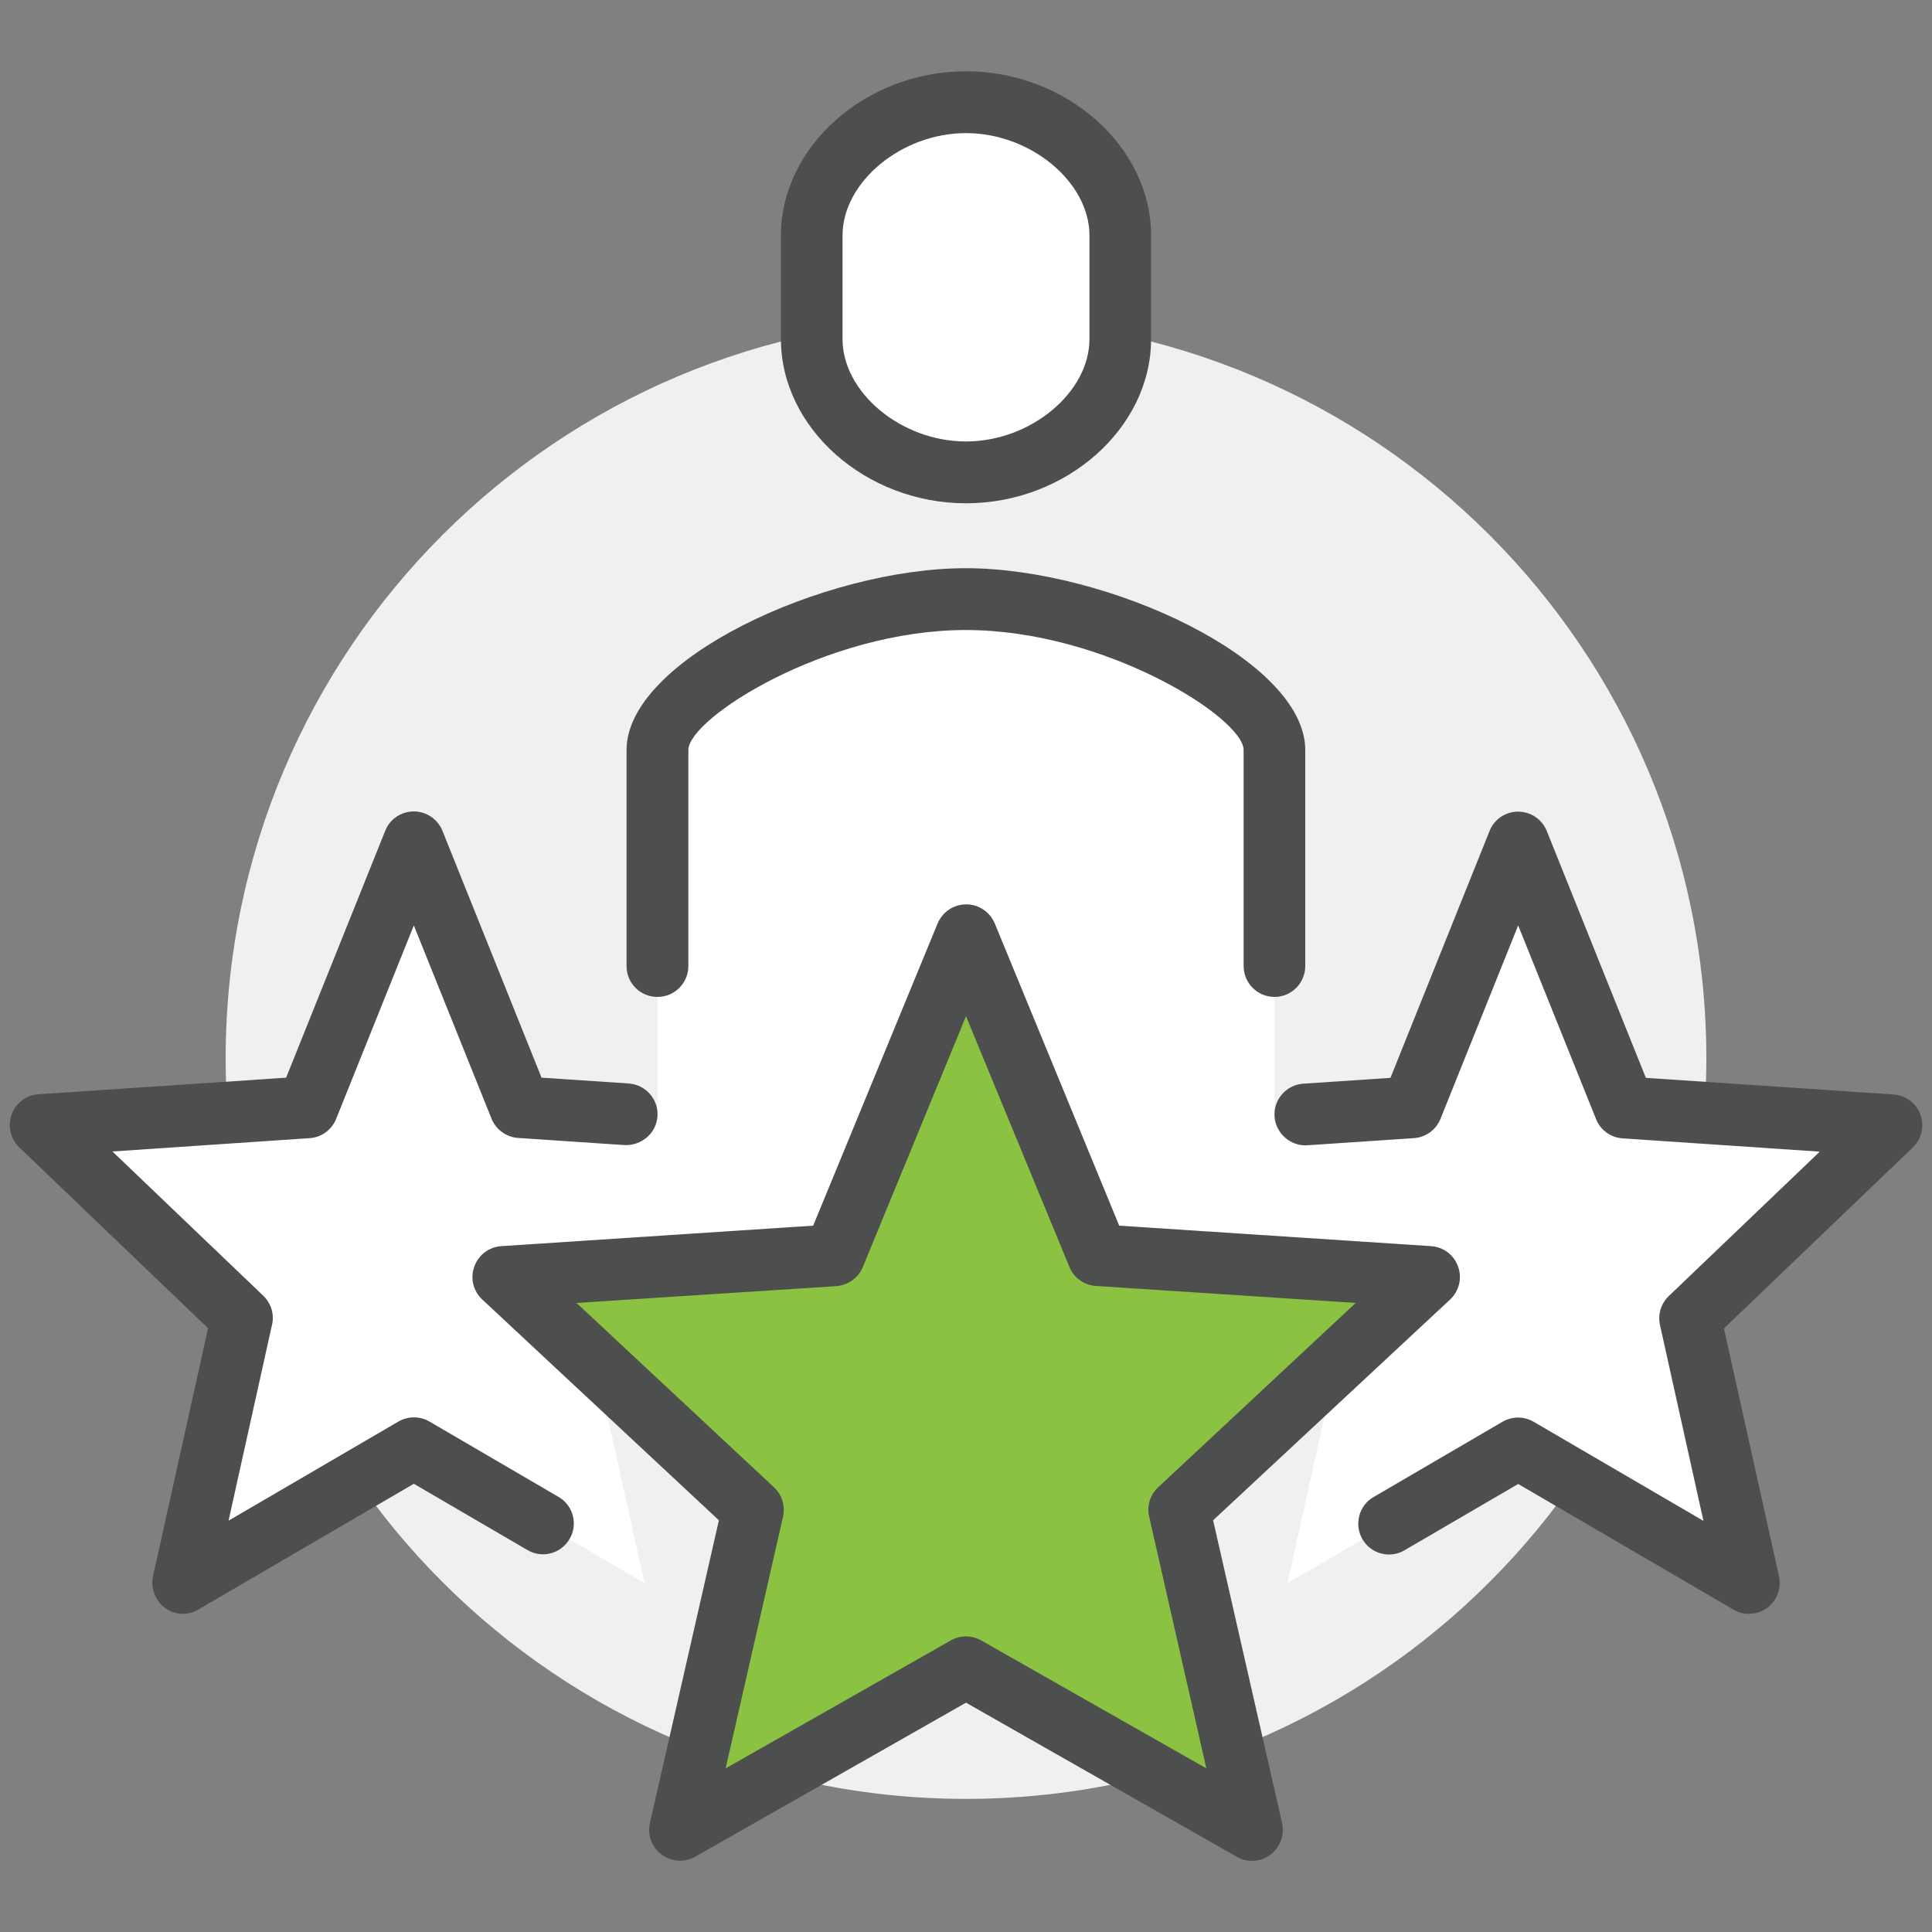
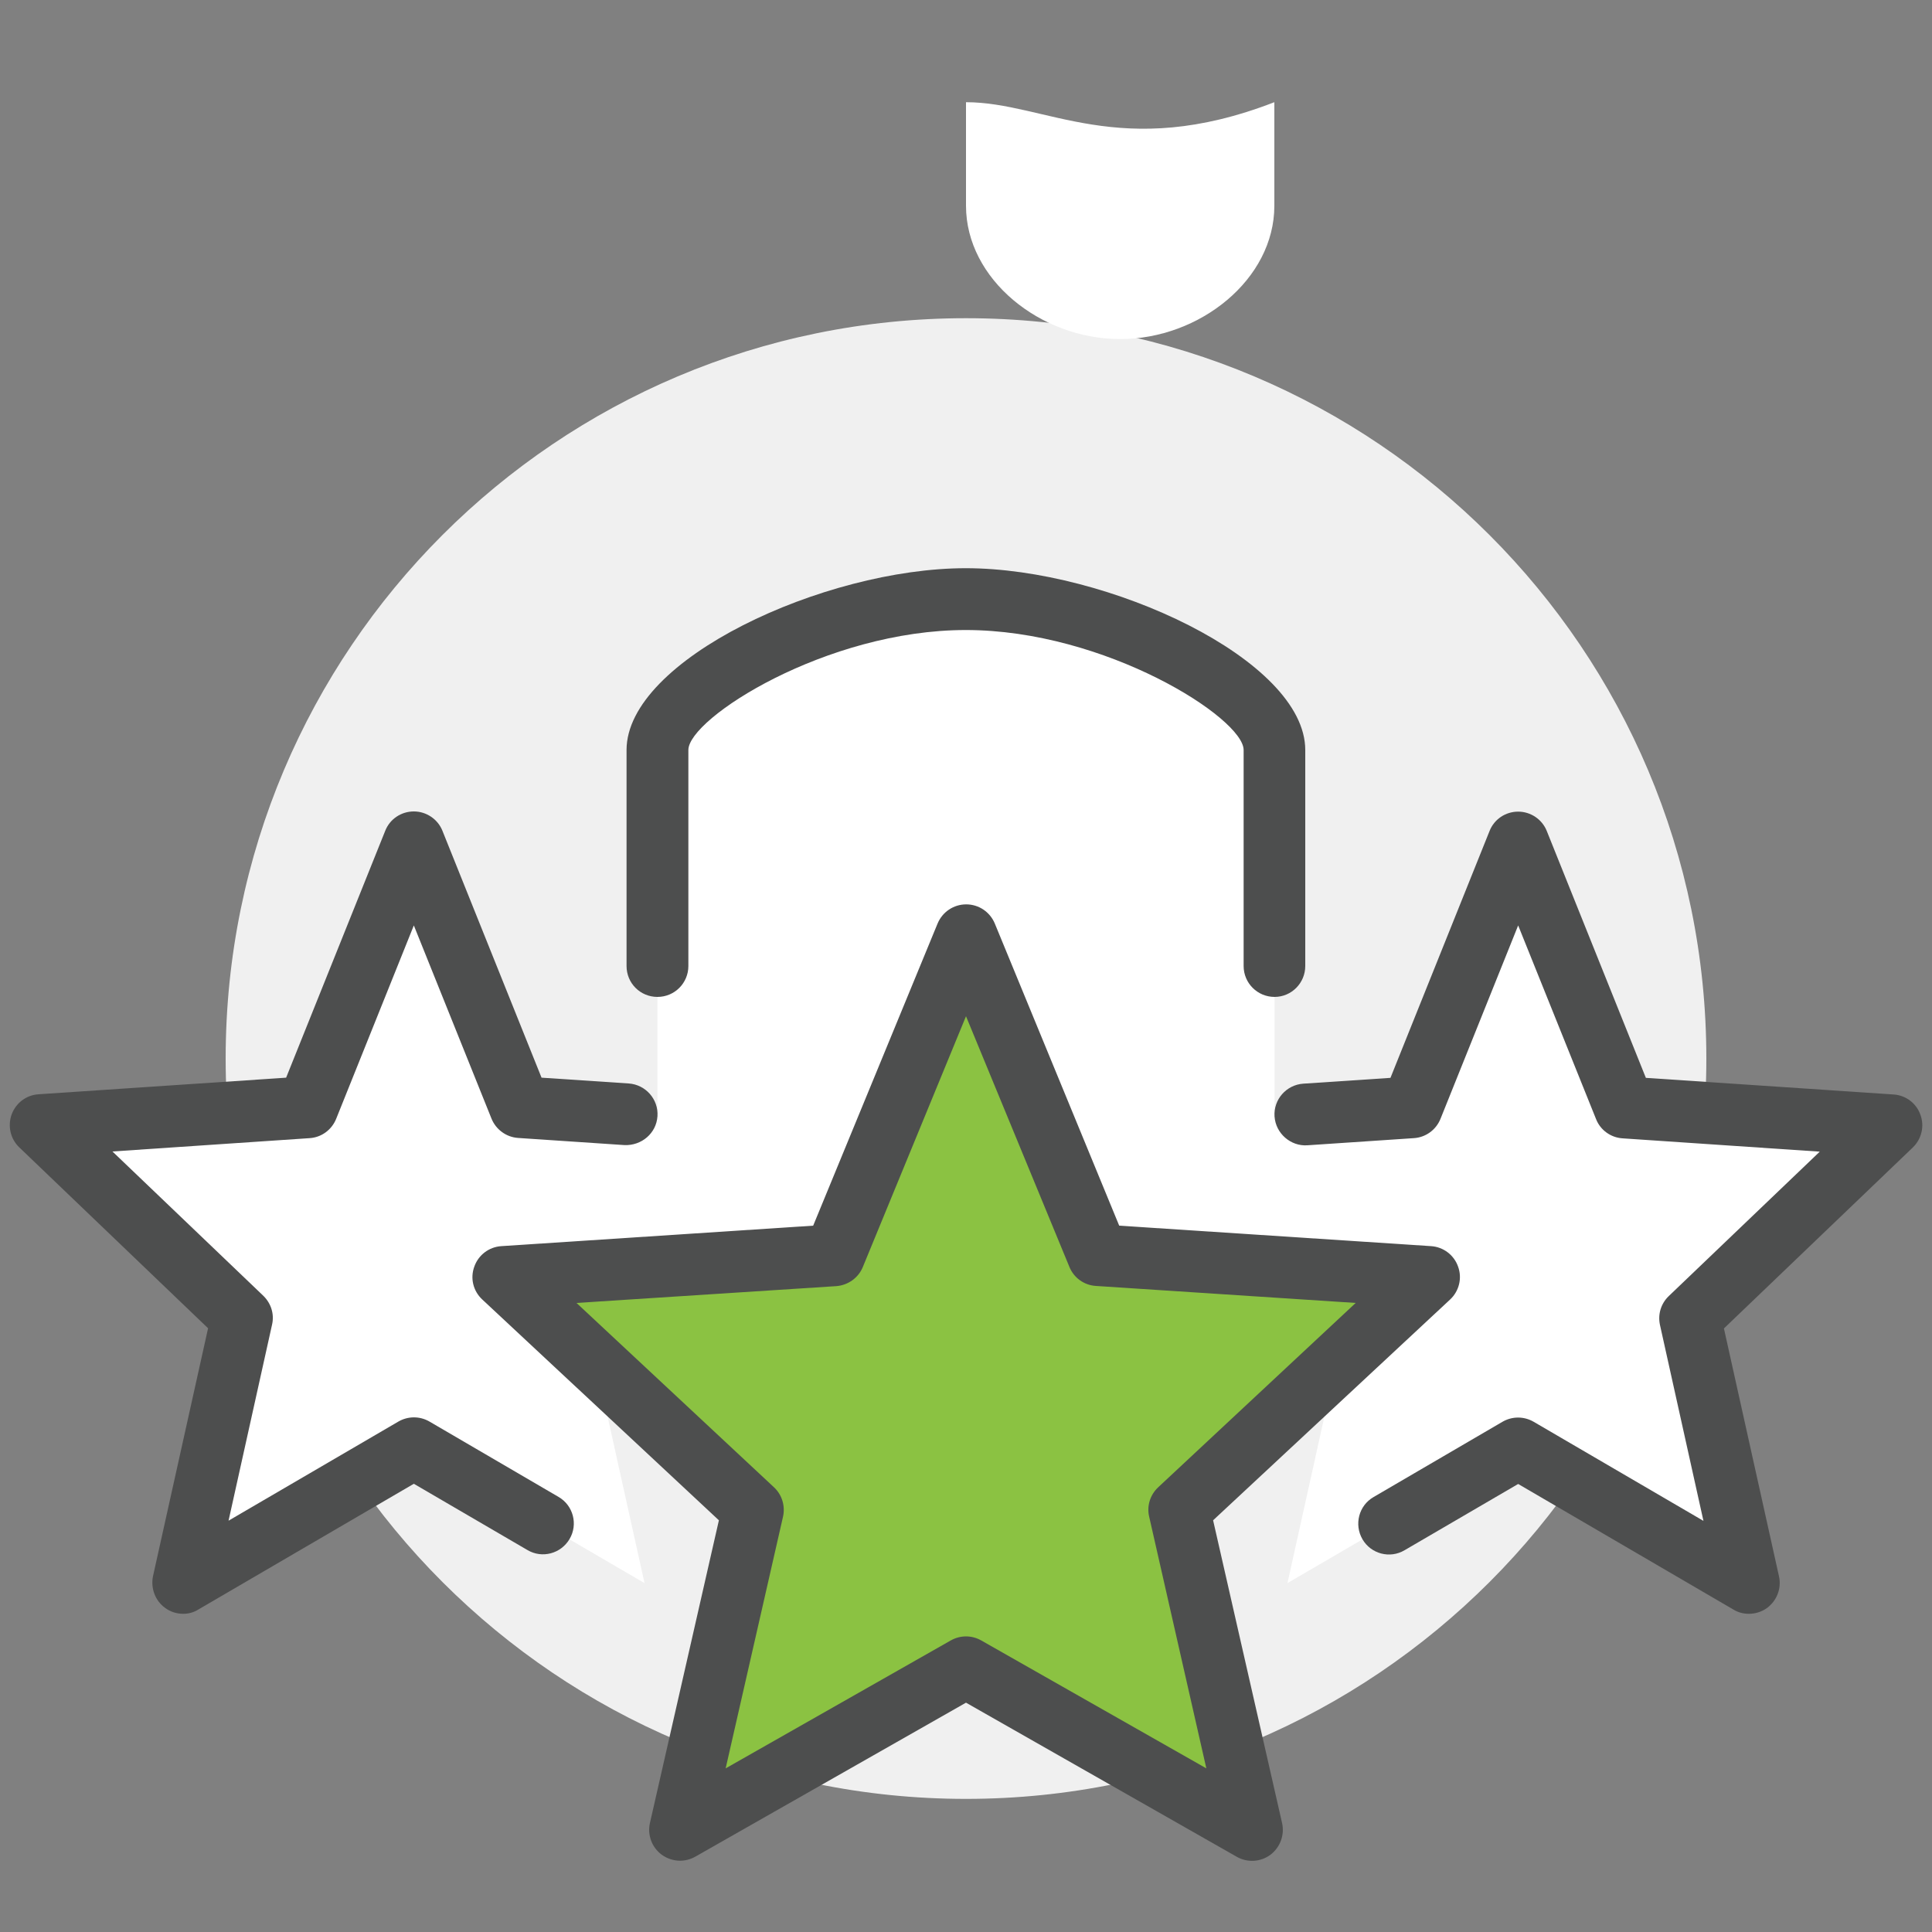
<svg xmlns="http://www.w3.org/2000/svg" xmlns:xlink="http://www.w3.org/1999/xlink" version="1.1" id="Laag_1" x="0px" y="0px" viewBox="0 0 100 100" style="enable-background:new 0 0 100 100;" xml:space="preserve">
  <rect x="0" y="0" width="100" height="100" fill="#808080" stroke="none" />
  <style type="text/css">
	.st0{clip-path:url(#SVGID_2_);}
	.st1{fill:#F0F0F0;}
	.st2{fill:#FFFFFF;}
	.st3{fill:#8BC242;}
	.st4{fill:#4D4E4E;}
	.st5{clip-path:url(#SVGID_4_);}
	.st6{fill:#2177B9;}
	.st7{fill:#FDCA43;}
</style>
  <g>
    <defs>
      <rect id="SVGID_1_" x="0.5" y="3.69" width="99" height="92.61" />
    </defs>
    <clipPath id="SVGID_2_">
      <use xlink:href="#SVGID_1_" style="overflow:visible;" />
    </clipPath>
    <g class="st0">
      <path class="st1" d="M88.32,54.79c0,21.17-17.16,38.32-38.32,38.32S11.68,75.96,11.68,54.79S28.83,16.47,50,16.47    S88.32,33.63,88.32,54.79" />
    </g>
    <g class="st0">
      <path class="st2" d="M97.9,58.25l-13.82-0.93l-5.5-13.71l-5.5,13.71l-7.11,0.48V38.82c0-3.21-8.79-7.98-15.97-7.98    s-15.97,4.77-15.97,7.98V57.8l-7.11-0.48l-5.5-13.71l-5.5,13.71L2.1,58.25l10.42,9.98L9.48,81.94l11.94-6.96l11.94,6.96    l-2.52-11.37l8.13,7.58L35.2,94.71L50,86.29l14.8,8.42l-3.77-16.56l8.13-7.58l-2.52,11.37l11.94-6.96l11.94,6.96l-3.04-13.71    L97.9,58.25z" />
    </g>
    <g class="st0">
      <polygon class="st3" points="50,48.4 56.82,64.96 73.95,66.09 61.03,78.15 64.8,94.71 50,86.29 35.2,94.71 38.97,78.15     26.05,66.09 43.18,64.96   " />
    </g>
    <g class="st0">
      <path class="st4" d="M35.2,96.31c-0.34,0-0.67-0.11-0.95-0.31c-0.51-0.38-0.75-1.02-0.61-1.64l3.57-15.67L24.96,67.26    c-0.47-0.44-0.63-1.1-0.41-1.7c0.21-0.6,0.76-1.02,1.4-1.06l16.14-1.06l6.44-15.64c0.25-0.6,0.83-0.99,1.48-0.99l0,0    c0.65,0,1.23,0.39,1.48,0.99l6.44,15.64l16.14,1.06c0.64,0.04,1.19,0.46,1.4,1.06c0.22,0.6,0.05,1.27-0.41,1.7L62.79,78.69    l3.57,15.67c0.14,0.62-0.1,1.26-0.6,1.64c-0.51,0.38-1.19,0.42-1.74,0.11L50,88.13L35.99,96.1C35.74,96.24,35.47,96.31,35.2,96.31    z M29.84,67.44l10.22,9.54c0.42,0.39,0.59,0.97,0.47,1.52l-2.97,13.03l11.65-6.62c0.49-0.28,1.09-0.28,1.58,0l11.65,6.62    L59.48,78.5c-0.13-0.55,0.05-1.13,0.47-1.52l10.22-9.54l-13.45-0.88c-0.61-0.04-1.14-0.42-1.37-0.99L50,52.6l-5.34,12.98    c-0.23,0.56-0.76,0.94-1.37,0.99L29.84,67.44z" />
    </g>
    <g class="st0">
      <path class="st4" d="M9.48,83.53c-0.33,0-0.66-0.1-0.94-0.31c-0.51-0.37-0.75-1.02-0.62-1.64l2.85-12.83l-9.77-9.36    c-0.46-0.44-0.61-1.1-0.4-1.7c0.22-0.6,0.76-1.01,1.39-1.05l12.82-0.86l5.13-12.78c0.24-0.61,0.83-1,1.48-1l0,0    c0.65,0,1.24,0.4,1.48,1l5.13,12.78l4.51,0.3c0.88,0.06,1.55,0.82,1.49,1.7c-0.06,0.88-0.82,1.52-1.7,1.49l-5.51-0.37    c-0.61-0.04-1.15-0.43-1.38-1L21.42,47.9L17.4,57.91c-0.23,0.57-0.76,0.96-1.37,1L5.82,59.6l7.81,7.47    c0.4,0.39,0.58,0.95,0.45,1.5l-2.25,10.14l8.79-5.13c0.5-0.29,1.11-0.29,1.61,0l6.68,3.9c0.76,0.44,1.02,1.42,0.57,2.18    c-0.45,0.76-1.42,1.02-2.18,0.57l-5.88-3.43l-11.14,6.5C10.03,83.46,9.76,83.53,9.48,83.53z" />
    </g>
    <g class="st0">
      <path class="st4" d="M90.52,83.53c-0.28,0-0.56-0.07-0.8-0.22l-11.14-6.5l-5.88,3.43c-0.76,0.45-1.74,0.19-2.18-0.57    c-0.44-0.76-0.19-1.74,0.57-2.18l6.68-3.9c0.5-0.29,1.11-0.29,1.61,0l8.79,5.13l-2.25-10.14c-0.12-0.55,0.05-1.11,0.46-1.5    l7.81-7.47l-10.21-0.69c-0.61-0.04-1.15-0.43-1.37-1L78.58,47.9l-4.02,10.01c-0.23,0.57-0.76,0.96-1.38,1l-5.51,0.37    c-0.86,0.06-1.64-0.61-1.7-1.49c-0.06-0.88,0.61-1.64,1.49-1.7l4.51-0.3l5.13-12.78c0.24-0.61,0.83-1,1.48-1s1.24,0.4,1.48,1    l5.13,12.78l12.82,0.86c0.63,0.04,1.18,0.45,1.39,1.05c0.22,0.59,0.06,1.26-0.4,1.7l-9.77,9.36l2.85,12.83    c0.14,0.62-0.11,1.26-0.62,1.64C91.18,83.43,90.85,83.53,90.52,83.53z" />
    </g>
    <g class="st0">
      <path class="st4" d="M65.97,51.6c-0.88,0-1.6-0.71-1.6-1.6V38.82c0-1.65-7.15-6.21-14.38-6.21c-7.22,0-14.36,4.57-14.36,6.21V50    c0,0.88-0.71,1.6-1.6,1.6s-1.6-0.71-1.6-1.6V38.82c0-4.67,10.22-9.41,17.56-9.41c7.35,0,17.57,4.74,17.57,9.41V50    C67.56,50.88,66.85,51.6,65.97,51.6z" />
    </g>
    <g class="st0">
-       <path class="st2" d="M50,5.29c-4.13,0-7.98,3.09-7.98,6.9v5.36c0,3.81,3.86,6.9,7.98,6.9s7.98-3.09,7.98-6.9v-5.36    C57.98,8.38,54.13,5.29,50,5.29" />
+       <path class="st2" d="M50,5.29v5.36c0,3.81,3.86,6.9,7.98,6.9s7.98-3.09,7.98-6.9v-5.36    C57.98,8.38,54.13,5.29,50,5.29" />
    </g>
    <g class="st0">
-       <path class="st4" d="M50,26.05c-5.19,0-9.58-3.89-9.58-8.5v-5.36c0-4.61,4.39-8.5,9.58-8.5c5.19,0,9.58,3.89,9.58,8.5v5.36    C59.58,22.16,55.19,26.05,50,26.05z M50,6.89c-3.34,0-6.39,2.53-6.39,5.3v5.36c0,2.77,3.04,5.3,6.39,5.3    c3.34,0,6.39-2.53,6.39-5.3v-5.36C56.39,9.42,53.34,6.89,50,6.89z" />
-     </g>
+       </g>
  </g>
</svg>